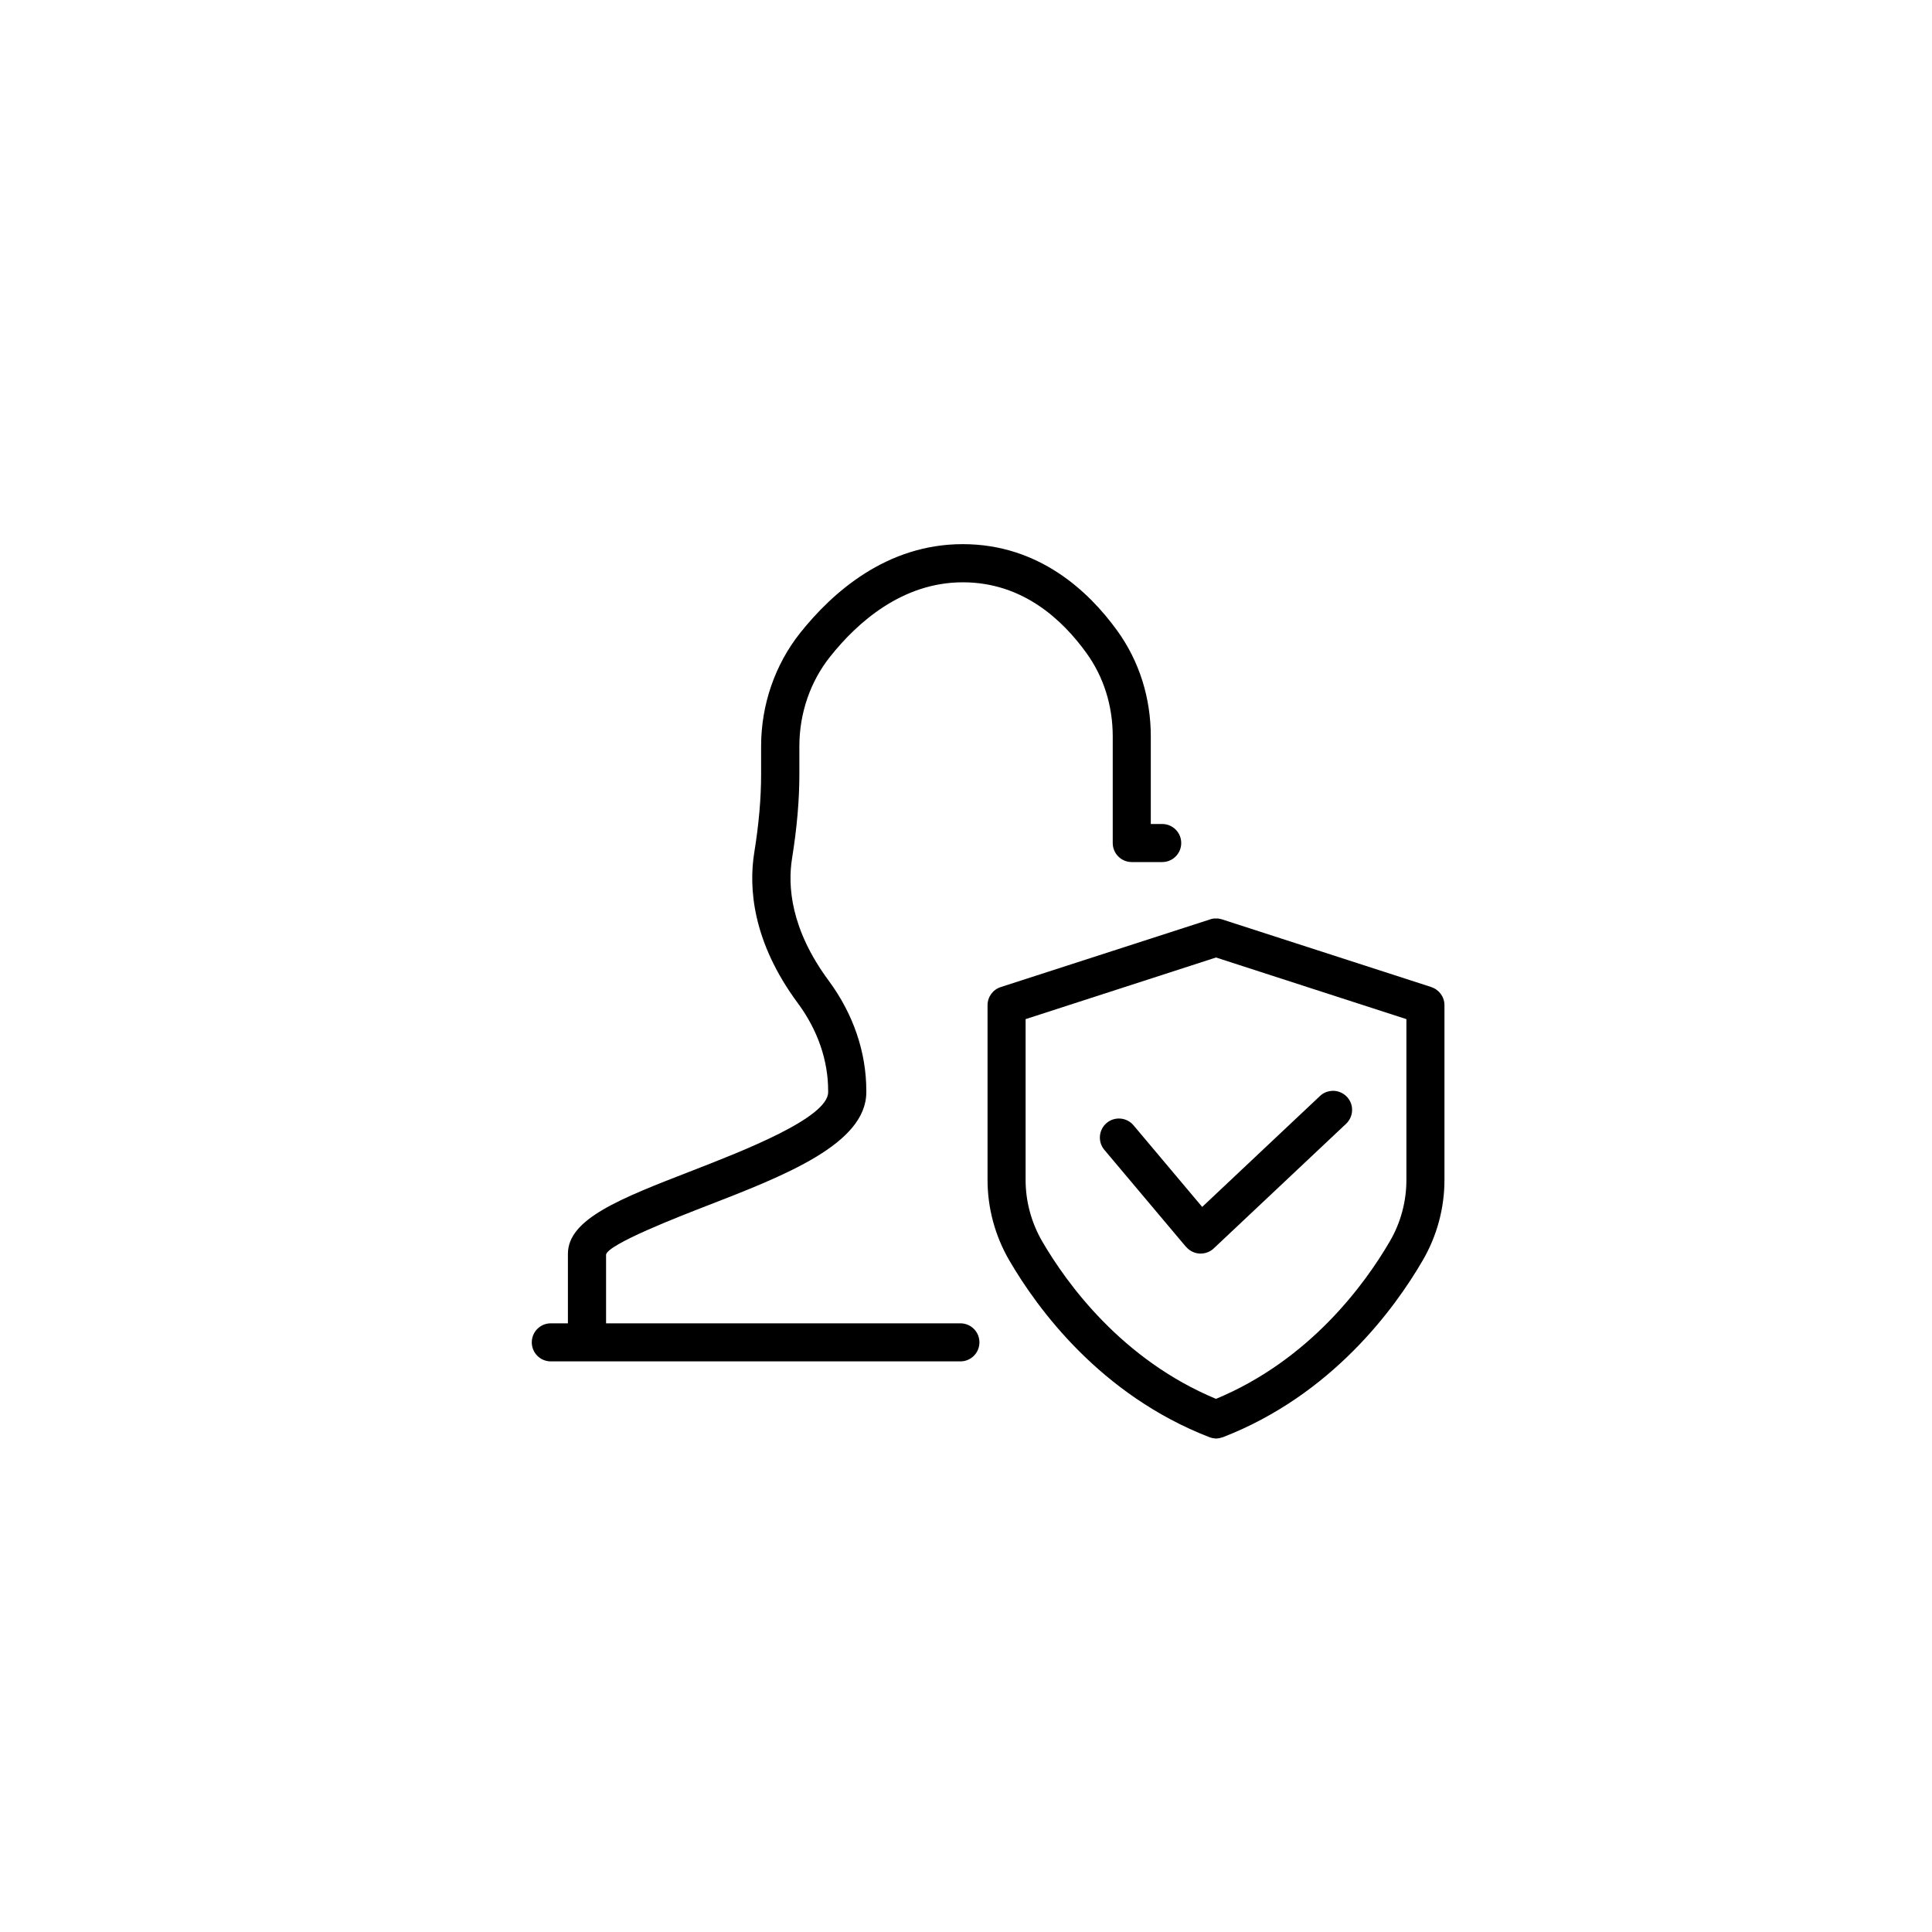
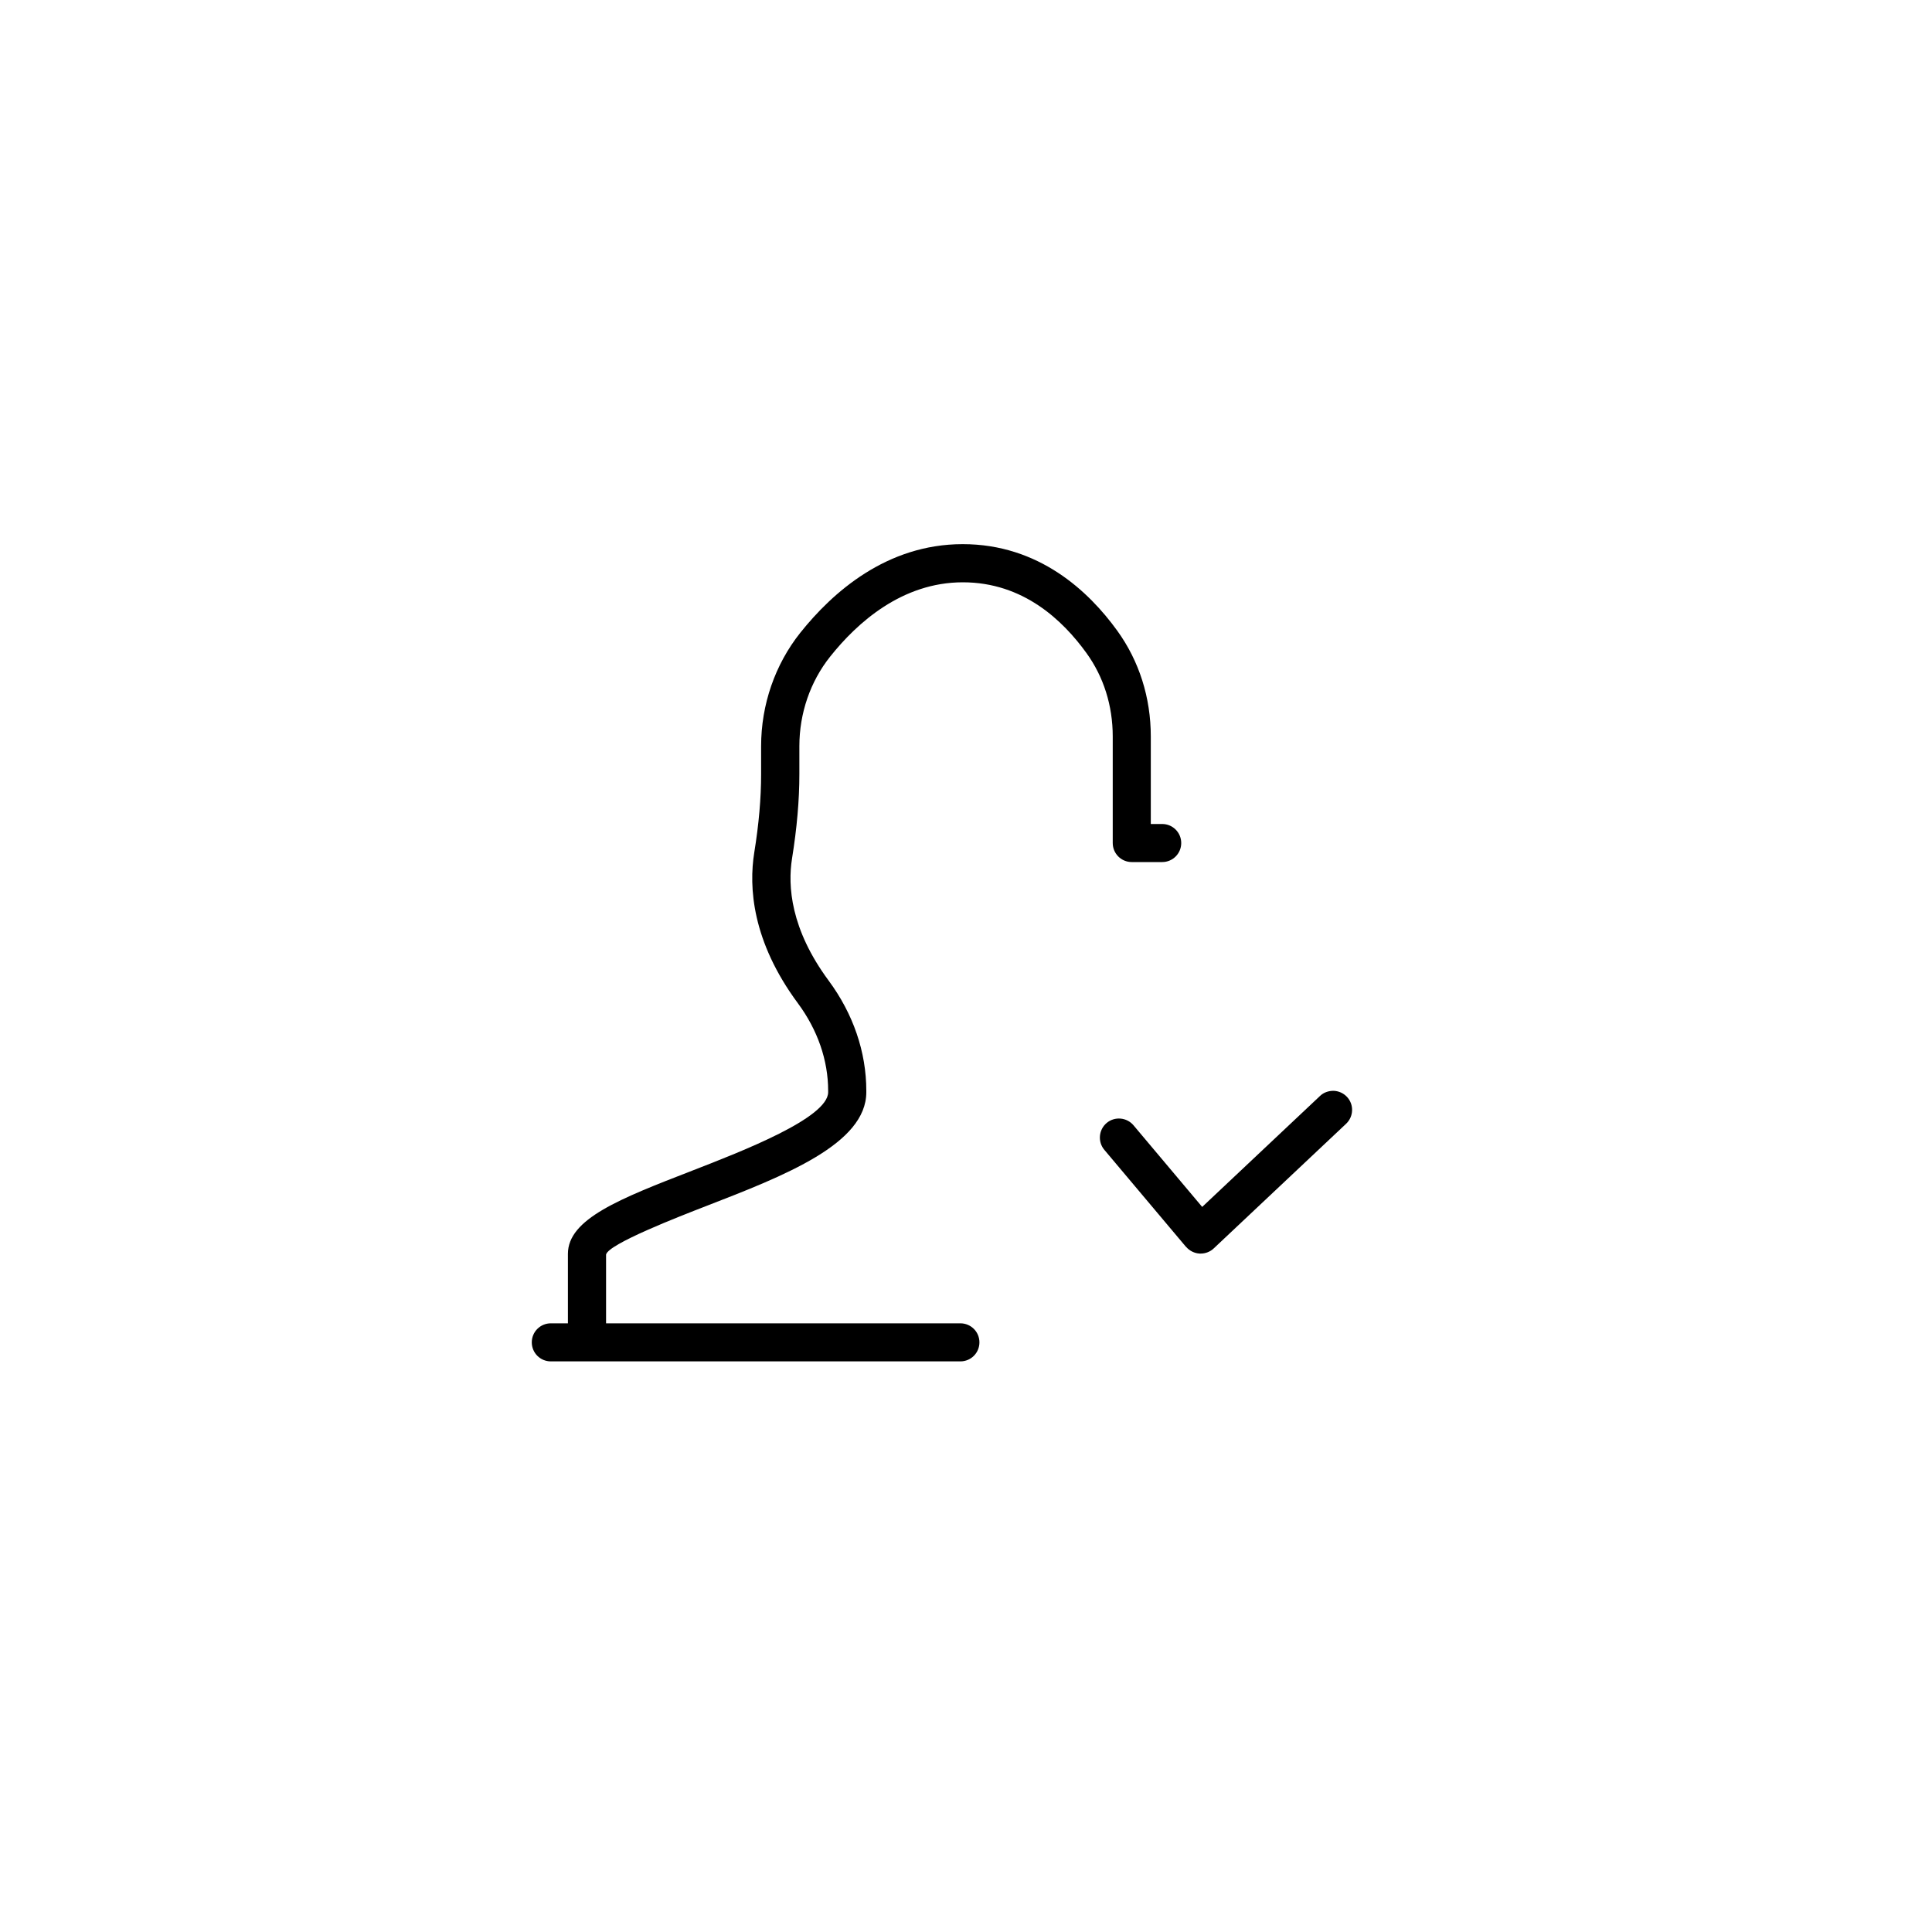
<svg xmlns="http://www.w3.org/2000/svg" id="Layer_1" data-name="Layer 1" viewBox="0 0 200 200">
  <defs>
    <style>
      .cls-1 {
        stroke-width: 0px;
      }
    </style>
  </defs>
-   <path class="cls-1" d="m148.17,102.18l-21.71-7.02s-.1-.03-.22-.05c-.05-.01-.11-.02-.16-.03-.04,0-.09,0-.19,0-.07,0-.13,0-.2,0-.04,0-.09.01-.19.03-.06.01-.13.03-.12.03l-21.78,7.04c-.82.26-1.37,1.02-1.37,1.88v18.08c0,2.93.78,5.81,2.26,8.35,2.89,4.96,9.41,13.92,20.74,18.3.2.07.38.11.57.12h.08s.11,0,.11,0c.17-.01.34-.05.45-.09l.15-.04c11.27-4.37,17.8-13.33,20.68-18.29,1.48-2.53,2.26-5.42,2.26-8.35v-18.08c0-.86-.55-1.61-1.37-1.88Zm-22.29-3.06l19.71,6.38v16.65c0,2.23-.59,4.43-1.72,6.36-2.54,4.36-8.24,12.25-17.99,16.3-9.74-4.05-15.45-11.94-17.99-16.3-1.12-1.93-1.72-4.13-1.72-6.36v-16.65l19.71-6.38Zm.12-3.54h0s0,0,0,0Zm-.38.02h0s0,0,0,0Z" />
  <path class="cls-1" d="m122.78,129.07c.35.41.86.67,1.41.7h.1c.5,0,.99-.19,1.35-.53l13.71-12.91c.79-.75.83-2,.08-2.79-.36-.38-.85-.6-1.38-.62-.53,0-1.03.17-1.41.54l-12.19,11.48-7.11-8.45c-.7-.83-1.95-.94-2.78-.24-.83.7-.94,1.95-.24,2.78l8.45,10.04Z" />
  <path class="cls-1" d="m99.42,136.99h-36.68v-7.12c.23-1.09,7.55-3.93,10.31-5,8.18-3.17,16.63-6.45,16.63-11.81v-.14c0-4.01-1.35-7.96-3.9-11.41-3.95-5.34-4.24-9.81-3.79-12.63.51-3.18.76-6.05.76-8.75v-2.89c0-3.4,1.13-6.69,3.19-9.27,2.79-3.51,7.44-7.69,13.73-7.69s10.38,3.98,12.79,7.31c1.79,2.47,2.73,5.46,2.73,8.65v11.03c0,1.09.88,1.97,1.97,1.97h3.15c1.09,0,1.97-.88,1.97-1.97s-.88-1.97-1.97-1.97h-1.18v-9.06c0-4.02-1.2-7.81-3.48-10.96-2.95-4.08-8.11-8.95-15.99-8.95s-13.48,4.99-16.82,9.18c-2.61,3.28-4.05,7.44-4.05,11.73v2.89c0,2.5-.23,5.16-.71,8.13-.57,3.56-.25,9.16,4.52,15.6,2.04,2.76,3.13,5.9,3.13,9.06v.14c0,2.66-8.83,6.09-14.11,8.14-7.45,2.89-12.83,4.98-12.83,8.6v7.19h-1.77c-1.09,0-1.97.88-1.97,1.97s.88,1.97,1.97,1.97h42.4c1.09,0,1.97-.88,1.97-1.97s-.88-1.97-1.97-1.97Z" />
</svg>